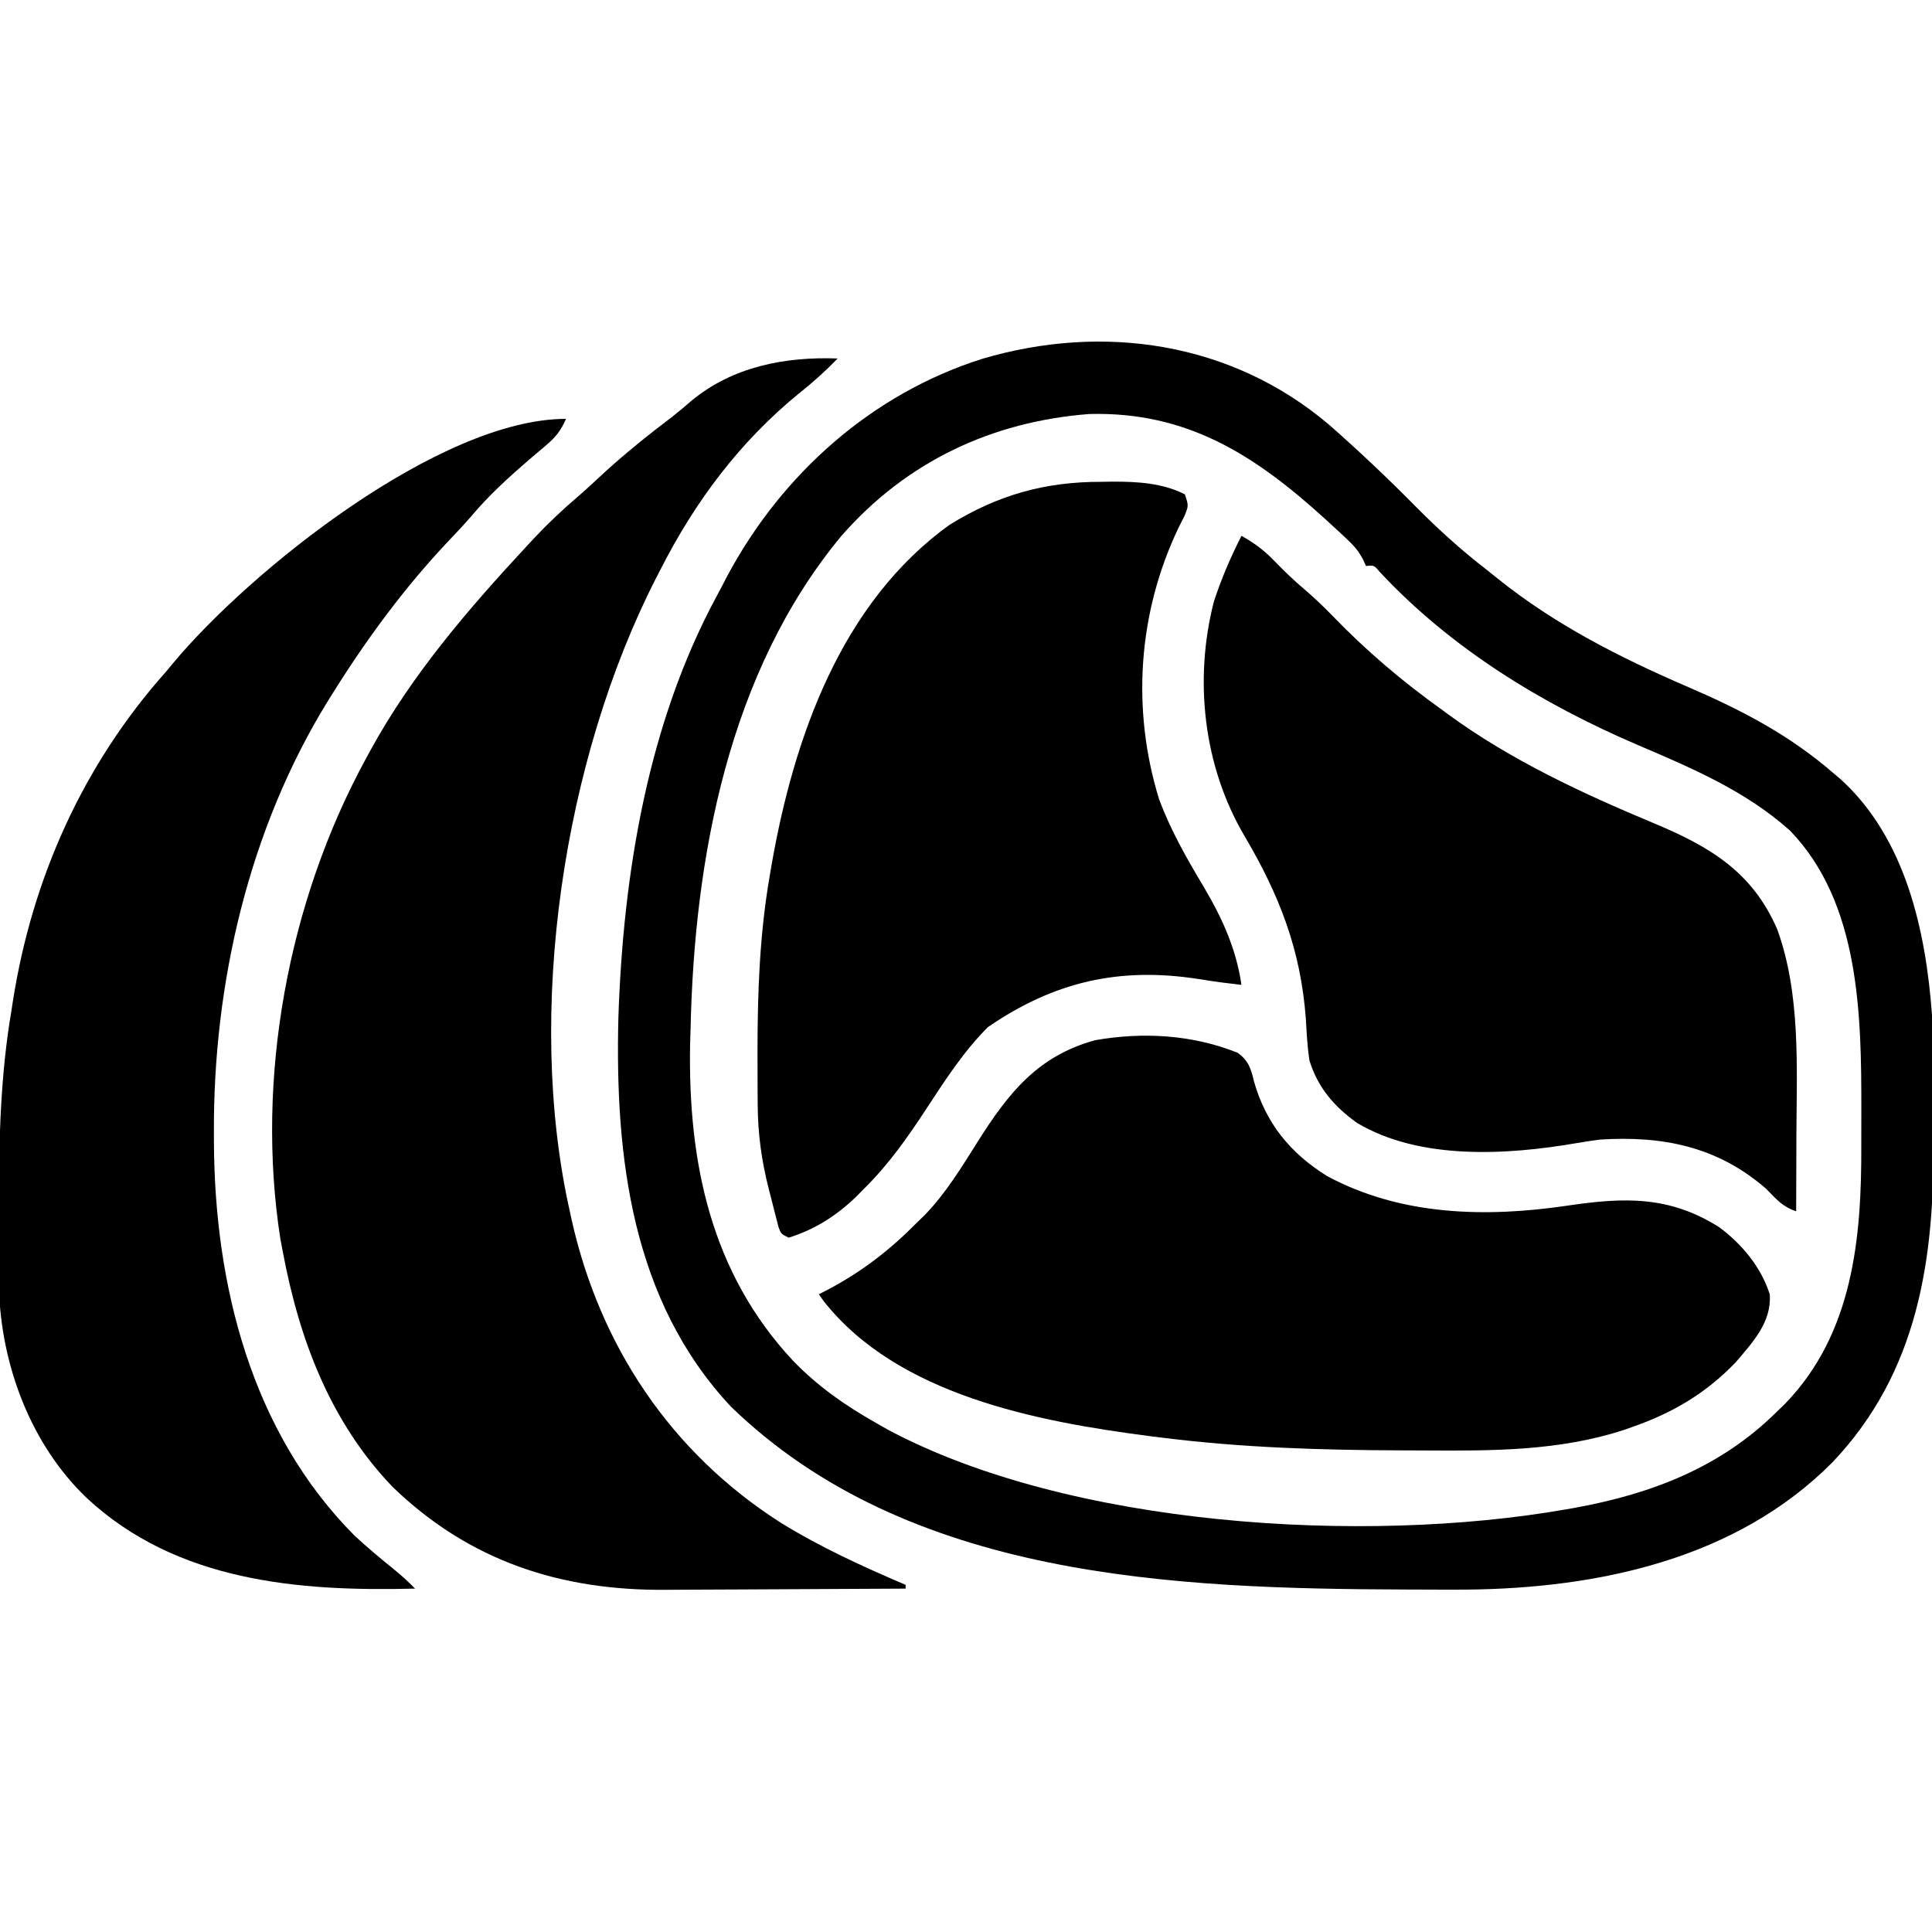
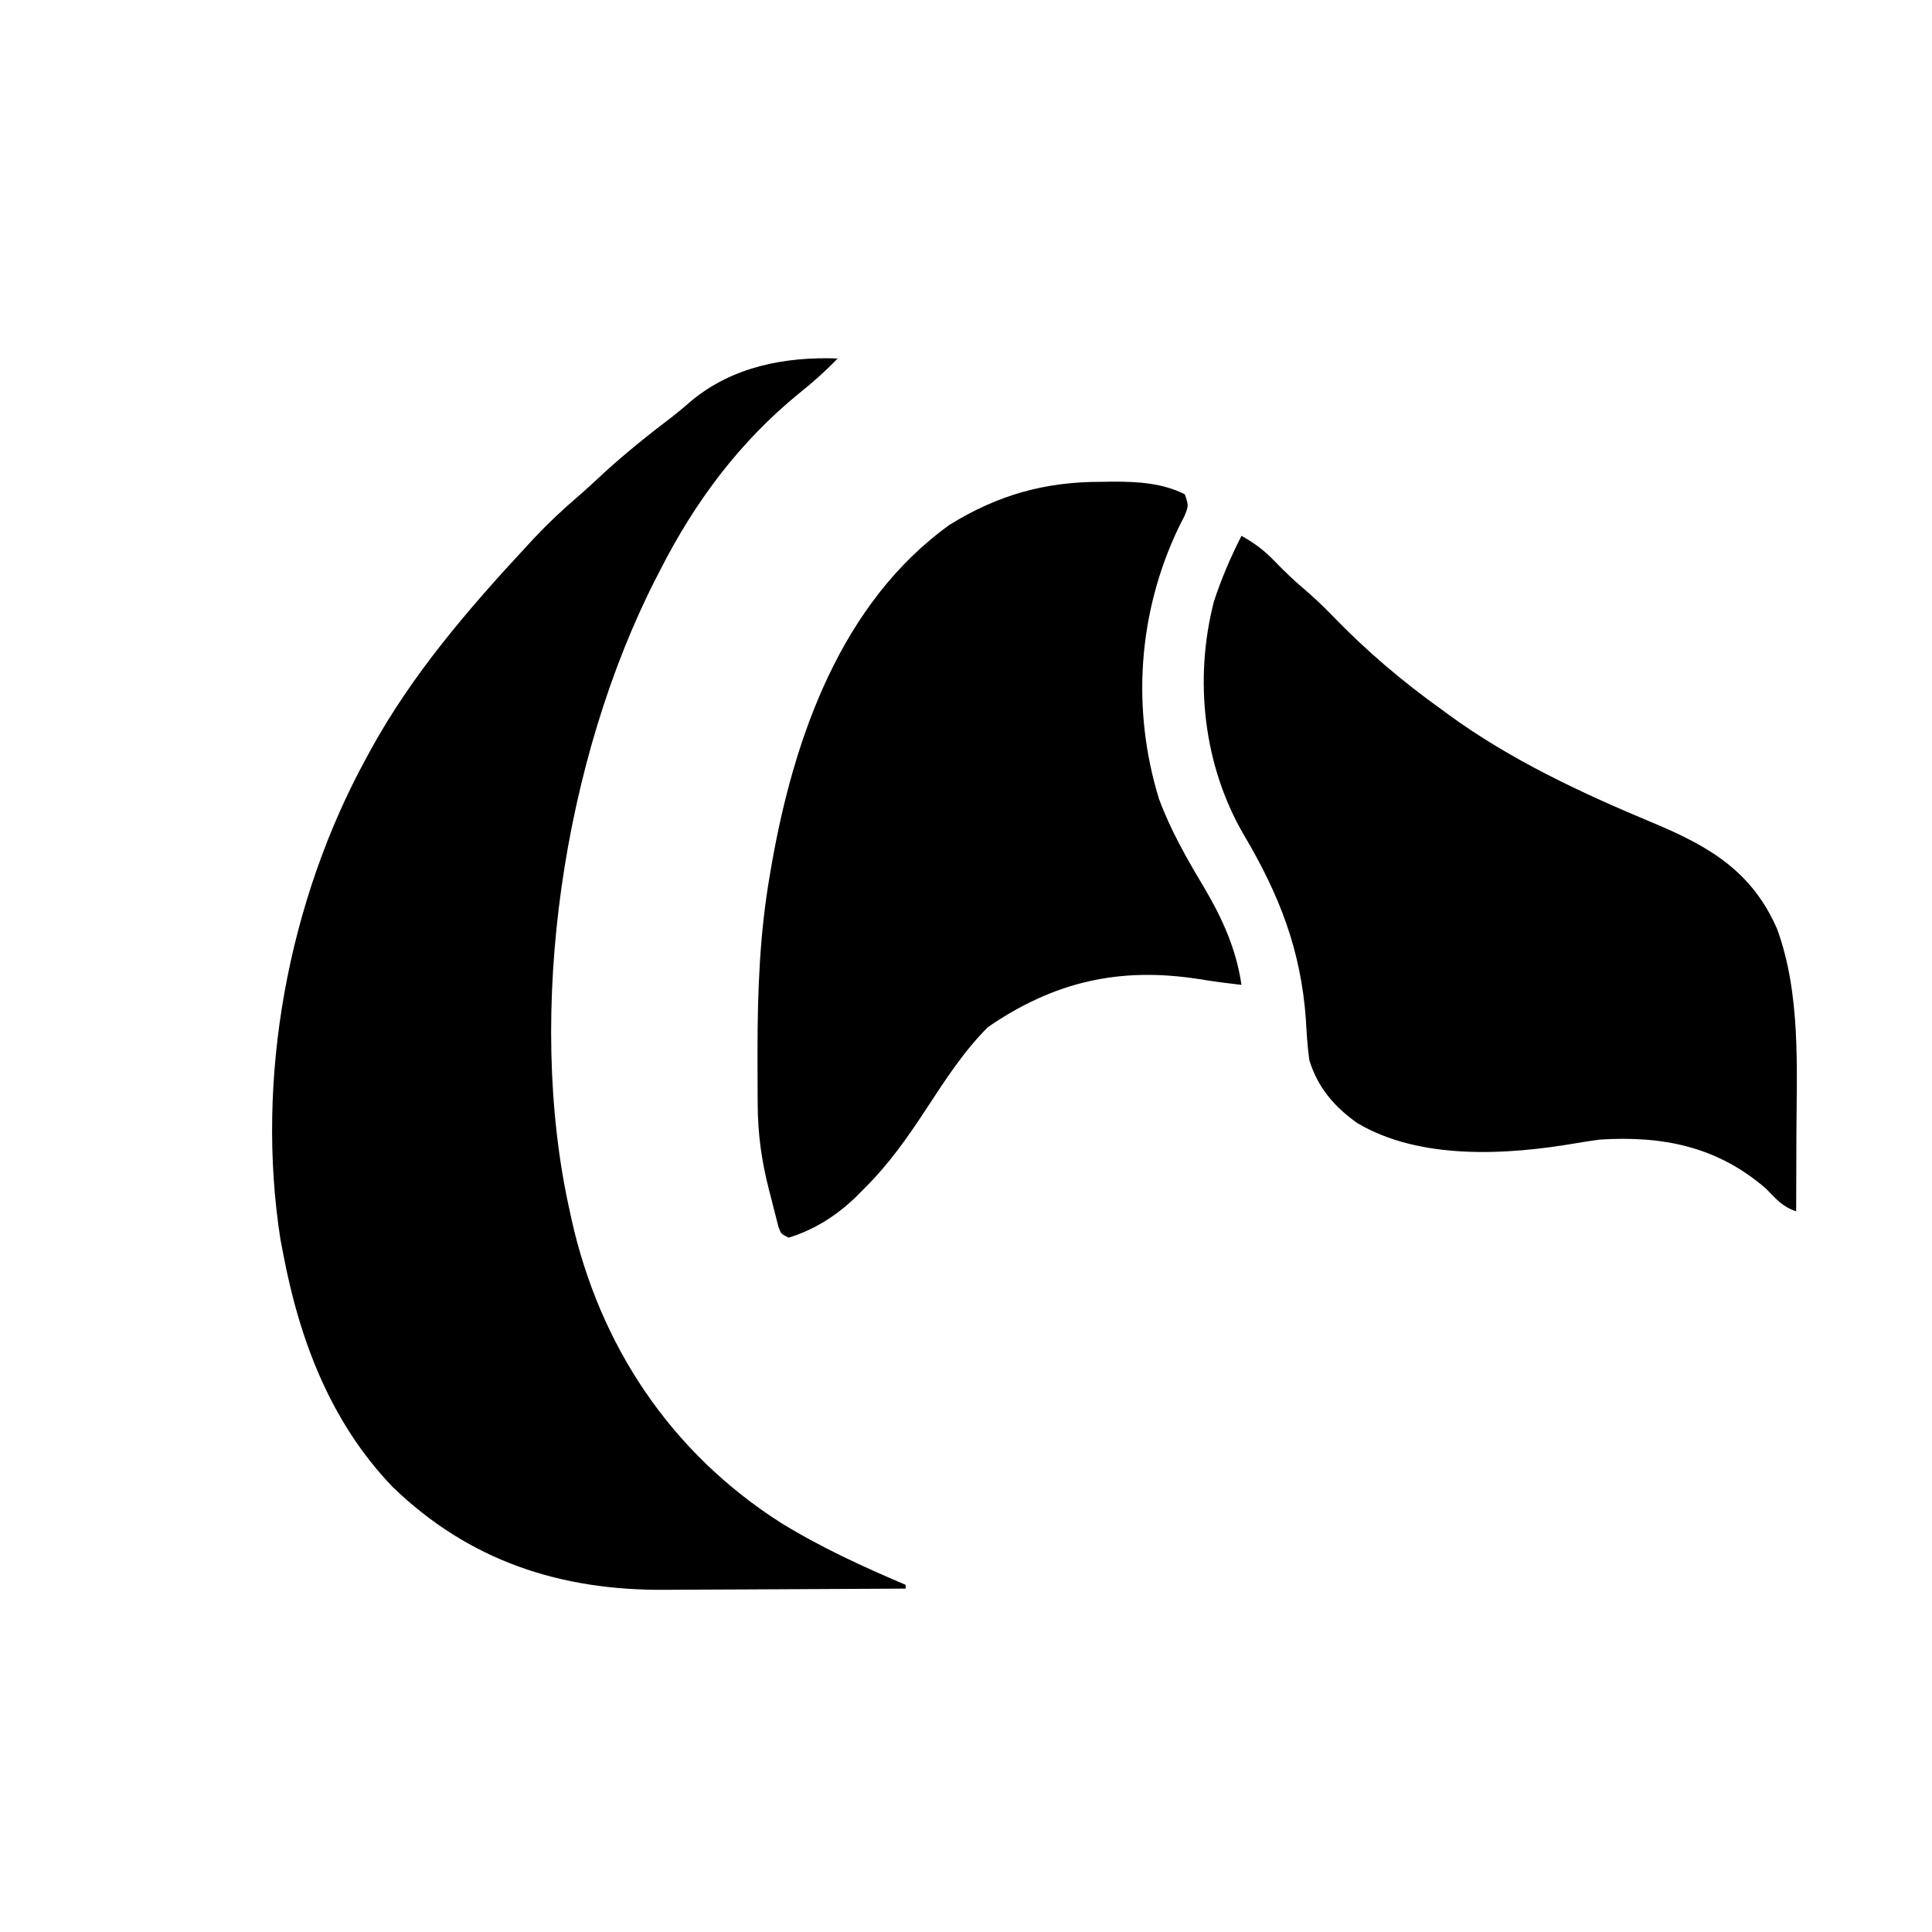
<svg xmlns="http://www.w3.org/2000/svg" version="1.1" width="512" height="512">
  <path d="M0 0 C-3.253 3.346 -6.589 6.36 -10.25 9.25 C-26.001 22.103 -37.821 37.939 -47 56 C-47.564 57.094 -47.564 57.094 -48.14 58.209 C-72.643 106.137 -82.864 173.088 -71 226 C-70.855 226.67 -70.711 227.339 -70.562 228.029 C-63.09 261.632 -44.232 289.941 -15.09 308.539 C-4.531 315.052 6.602 320.142 18 325 C18 325.33 18 325.66 18 326 C7.846 326.07 -2.309 326.123 -12.463 326.155 C-17.18 326.171 -21.897 326.192 -26.613 326.226 C-31.178 326.259 -35.743 326.277 -40.307 326.285 C-42.036 326.29 -43.764 326.301 -45.493 326.317 C-73.378 326.571 -97.654 318.712 -118 299 C-134.456 281.822 -142.659 260.047 -147 237 C-147.226 235.824 -147.451 234.649 -147.684 233.438 C-154.357 190.731 -145.641 143.811 -125 106 C-124.63 105.317 -124.261 104.635 -123.88 103.931 C-112.819 83.725 -97.867 66.368 -82.25 49.562 C-81.648 48.912 -81.046 48.262 -80.426 47.592 C-76.752 43.681 -72.915 40.082 -68.844 36.588 C-66.462 34.537 -64.173 32.393 -61.875 30.25 C-56.074 24.969 -50.015 20.11 -43.763 15.375 C-42.05 14.039 -40.411 12.645 -38.77 11.223 C-27.914 2.186 -13.995 -0.513 0 0 Z " fill="#000000" transform="translate(222,95)" />
-   <path d="M0 0 C7.896 6.935 15.442 14.075 22.824 21.551 C28.853 27.638 34.965 33.197 41.762 38.426 C42.763 39.233 43.765 40.04 44.797 40.871 C60.084 53.103 77.228 61.774 95.139 69.497 C109.378 75.642 121.968 82.182 133.762 92.426 C134.374 92.943 134.986 93.46 135.617 93.992 C152.813 109.693 158.128 134.131 159.762 156.426 C159.927 160.819 159.972 165.21 160 169.605 C160.008 170.853 160.016 172.101 160.024 173.387 C160.038 176.021 160.049 178.655 160.057 181.289 C160.066 183.946 160.089 186.602 160.118 189.259 C160.472 221.018 156.091 251.063 133.405 274.926 C107.913 300.641 71.212 308.379 36.199 308.691 C32.053 308.709 27.908 308.697 23.762 308.676 C22.671 308.673 21.581 308.67 20.458 308.666 C-41.378 308.461 -111.558 305.729 -158.52 260.215 C-184.828 232.132 -189.27 194.045 -188.364 157.24 C-187.109 119.105 -180.593 79.162 -162.232 45.267 C-161.27 43.485 -160.34 41.686 -159.41 39.887 C-144.974 13.017 -121.235 -8.165 -92.051 -17.449 C-59.887 -26.983 -25.866 -21.955 0 0 Z M-129.238 29.426 C-159.132 65.433 -168.283 114.75 -169.238 160.426 C-169.278 161.734 -169.318 163.043 -169.359 164.391 C-169.888 195.502 -163.861 224.67 -142.113 248 C-135.58 254.756 -128.394 259.813 -120.238 264.426 C-119.162 265.041 -118.086 265.656 -116.977 266.289 C-68.828 291.987 8.989 296.849 62.762 287.426 C63.503 287.297 64.244 287.168 65.008 287.035 C85.418 283.318 103.829 276.308 118.762 261.426 C119.81 260.413 119.81 260.413 120.879 259.379 C138.835 240.794 141.121 215.512 141.022 190.981 C141.012 187.828 141.022 184.676 141.035 181.523 C141.053 156.534 140.681 126.662 122.086 107.5 C110.293 96.975 96.077 90.97 81.697 84.818 C56.369 73.958 32.262 59.259 13.363 38.938 C11.886 37.197 11.886 37.197 9.762 37.426 C9.493 36.829 9.225 36.232 8.948 35.617 C7.752 33.408 6.6 32.067 4.777 30.359 C4.179 29.797 3.581 29.234 2.965 28.655 C2.32 28.064 1.676 27.472 1.012 26.863 C0.341 26.246 -0.33 25.629 -1.022 24.994 C-19.6 8.092 -37.594 -3.564 -63.617 -2.855 C-89.414 -0.852 -111.996 9.739 -129.238 29.426 Z " fill="#000000" transform="translate(352.238,112.574)" />
-   <path d="M0 0 C2.886 2.138 3.502 4.126 4.312 7.562 C7.47 18.685 13.94 26.618 23.719 32.688 C43.354 43.244 65.872 43.693 87.438 40.5 C102.463 38.276 114.441 37.855 127.676 46.27 C133.648 50.716 138.725 56.825 141 64 C141.554 71.338 136.515 76.689 132 82 C124.084 90.256 115.228 95.463 104.5 99.188 C103.832 99.425 103.163 99.663 102.475 99.909 C85.236 105.545 67.584 105.497 49.636 105.387 C47.602 105.375 45.569 105.368 43.535 105.363 C22.249 105.297 1.136 104.662 -20 102 C-21.162 101.855 -22.323 101.711 -23.52 101.562 C-53.16 97.707 -90.169 90.719 -109.781 65.73 C-110.183 65.159 -110.586 64.588 -111 64 C-110.129 63.55 -109.257 63.1 -108.359 62.637 C-99.337 57.825 -92.18 52.254 -85 45 C-84.318 44.34 -83.636 43.68 -82.934 43 C-77.303 37.17 -73.129 30.277 -68.83 23.446 C-60.744 10.645 -52.94 0.794 -37.746 -3.34 C-25.121 -5.565 -11.959 -4.806 0 0 Z " fill="#000000" transform="translate(328,279)" />
-   <path d="M0 0 C-1.372 3.162 -2.857 4.994 -5.5 7.188 C-6.565 8.092 -6.565 8.092 -7.652 9.016 C-8.427 9.67 -9.202 10.325 -10 11 C-15.362 15.651 -20.475 20.301 -25.047 25.738 C-27.001 28.001 -29.042 30.164 -31.103 32.329 C-42.831 44.723 -52.976 58.532 -62 73 C-62.376 73.6 -62.752 74.201 -63.139 74.819 C-84.044 108.75 -93.503 149.59 -93.312 189.188 C-93.31 189.997 -93.308 190.806 -93.306 191.64 C-93.145 229.428 -83.416 268.502 -56 296 C-52.686 299.072 -49.236 301.963 -45.715 304.793 C-43.662 306.461 -41.839 308.117 -40 310 C-70.99 310.789 -103.186 308.123 -127 286 C-141.853 271.808 -149.697 250.773 -150.275 230.406 C-150.294 228.438 -150.302 226.469 -150.301 224.5 C-150.306 223.434 -150.312 222.367 -150.318 221.269 C-150.329 217.846 -150.323 214.423 -150.312 211 C-150.311 209.833 -150.31 208.666 -150.308 207.464 C-150.269 190.46 -149.841 173.802 -147 157 C-146.866 156.133 -146.732 155.267 -146.594 154.374 C-141.486 121.751 -127.945 91.607 -106 67 C-105.408 66.287 -104.817 65.574 -104.207 64.84 C-83.727 40.214 -33.457 0 0 0 Z " fill="#000000" transform="translate(150,111)" />
  <path d="M0 0 C3.438 1.924 6.103 3.898 8.812 6.75 C11.311 9.318 13.821 11.756 16.562 14.062 C19.258 16.365 21.779 18.771 24.242 21.316 C33.191 30.561 42.544 38.509 53 46 C53.586 46.431 54.172 46.862 54.776 47.306 C71.293 59.398 90.28 68.234 109.103 76.086 C123.988 82.298 135.314 88.925 141.965 104.219 C148.232 121.43 147.144 140.85 147.062 158.875 C147.057 160.835 147.053 162.794 147.049 164.754 C147.038 169.503 147.021 174.251 147 179 C143.237 177.746 141.808 175.808 139 173 C126.095 161.8 111.606 158.956 95 160 C92.932 160.272 90.868 160.582 88.812 160.938 C70.415 164.11 47.261 165.514 30.625 155.582 C24.551 151.239 20.239 146.228 18 139 C17.464 135.345 17.27 131.686 17.062 128 C15.699 109.644 10.054 95.222 0.786 79.508 C-10.057 61.117 -12.652 38.212 -7.312 17.438 C-5.356 11.422 -2.861 5.639 0 0 Z " fill="#000000" transform="translate(329,142)" />
  <path d="M0 0 C1.02 -0.016 2.041 -0.032 3.092 -0.049 C9.603 -0.053 16.145 0.329 22.062 3.312 C23.062 6.312 23.062 6.312 21.988 8.992 C21.19 10.574 21.19 10.574 20.375 12.188 C9.631 34.697 7.886 60.227 15.211 84.047 C18.303 92.377 22.54 99.771 27.082 107.377 C31.946 115.604 35.681 123.766 37.062 133.312 C36.052 133.189 35.041 133.065 34 132.938 C33.268 132.85 32.536 132.762 31.781 132.672 C29.756 132.404 27.735 132.095 25.719 131.766 C4.69 128.496 -12.59 132.466 -30.125 144.5 C-36.533 150.908 -41.45 158.524 -46.393 166.078 C-51.396 173.72 -56.4 180.87 -62.938 187.312 C-63.653 188.038 -64.368 188.764 -65.105 189.512 C-70.337 194.521 -75.977 198.135 -82.938 200.312 C-84.938 199.312 -84.938 199.312 -85.608 197.55 C-85.8 196.797 -85.993 196.045 -86.191 195.27 C-86.513 194.029 -86.513 194.029 -86.842 192.764 C-87.168 191.458 -87.168 191.458 -87.5 190.125 C-87.721 189.274 -87.942 188.422 -88.17 187.545 C-90.115 179.945 -91.1 172.855 -91.141 165.016 C-91.148 164.118 -91.155 163.22 -91.162 162.295 C-91.179 159.384 -91.186 156.473 -91.188 153.562 C-91.188 152.57 -91.189 151.577 -91.19 150.554 C-91.173 134.943 -90.61 119.729 -87.938 104.312 C-87.766 103.304 -87.594 102.296 -87.417 101.257 C-81.522 67.757 -69.022 32.04 -40.285 11.387 C-27.531 3.484 -14.97 -0.047 0 0 Z " fill="#000000" transform="translate(291.938,127.688)" />
</svg>